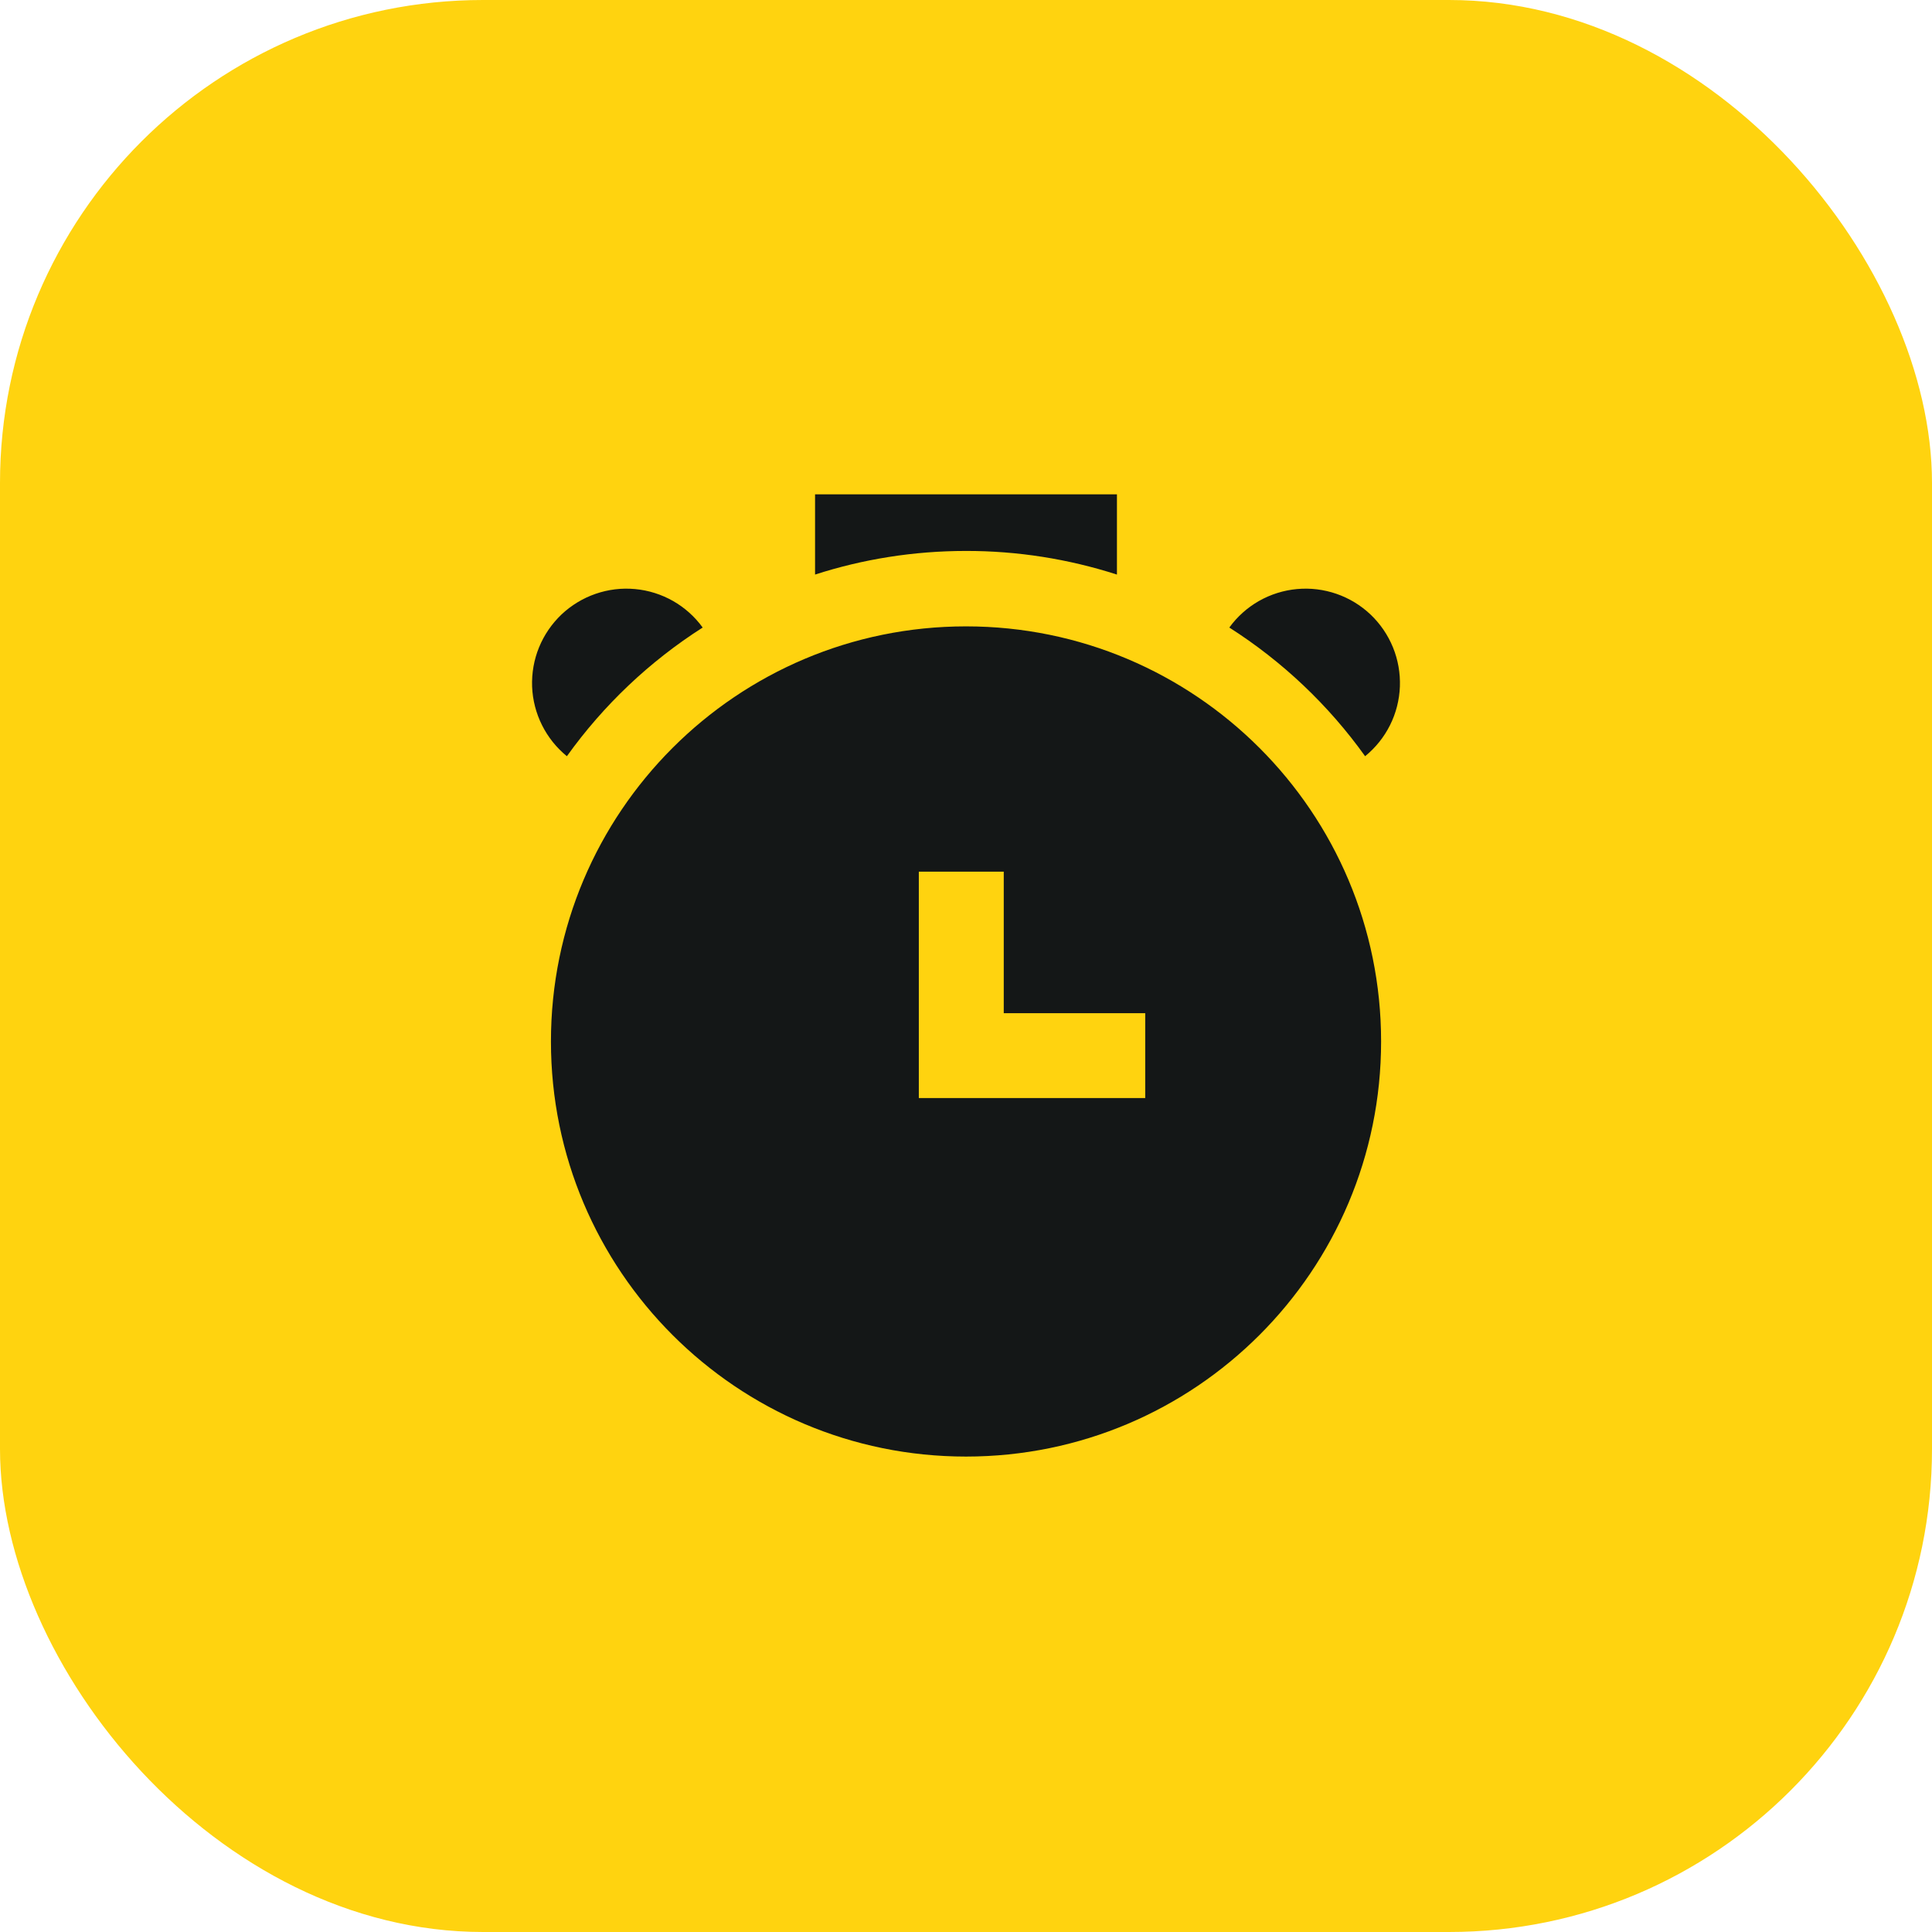
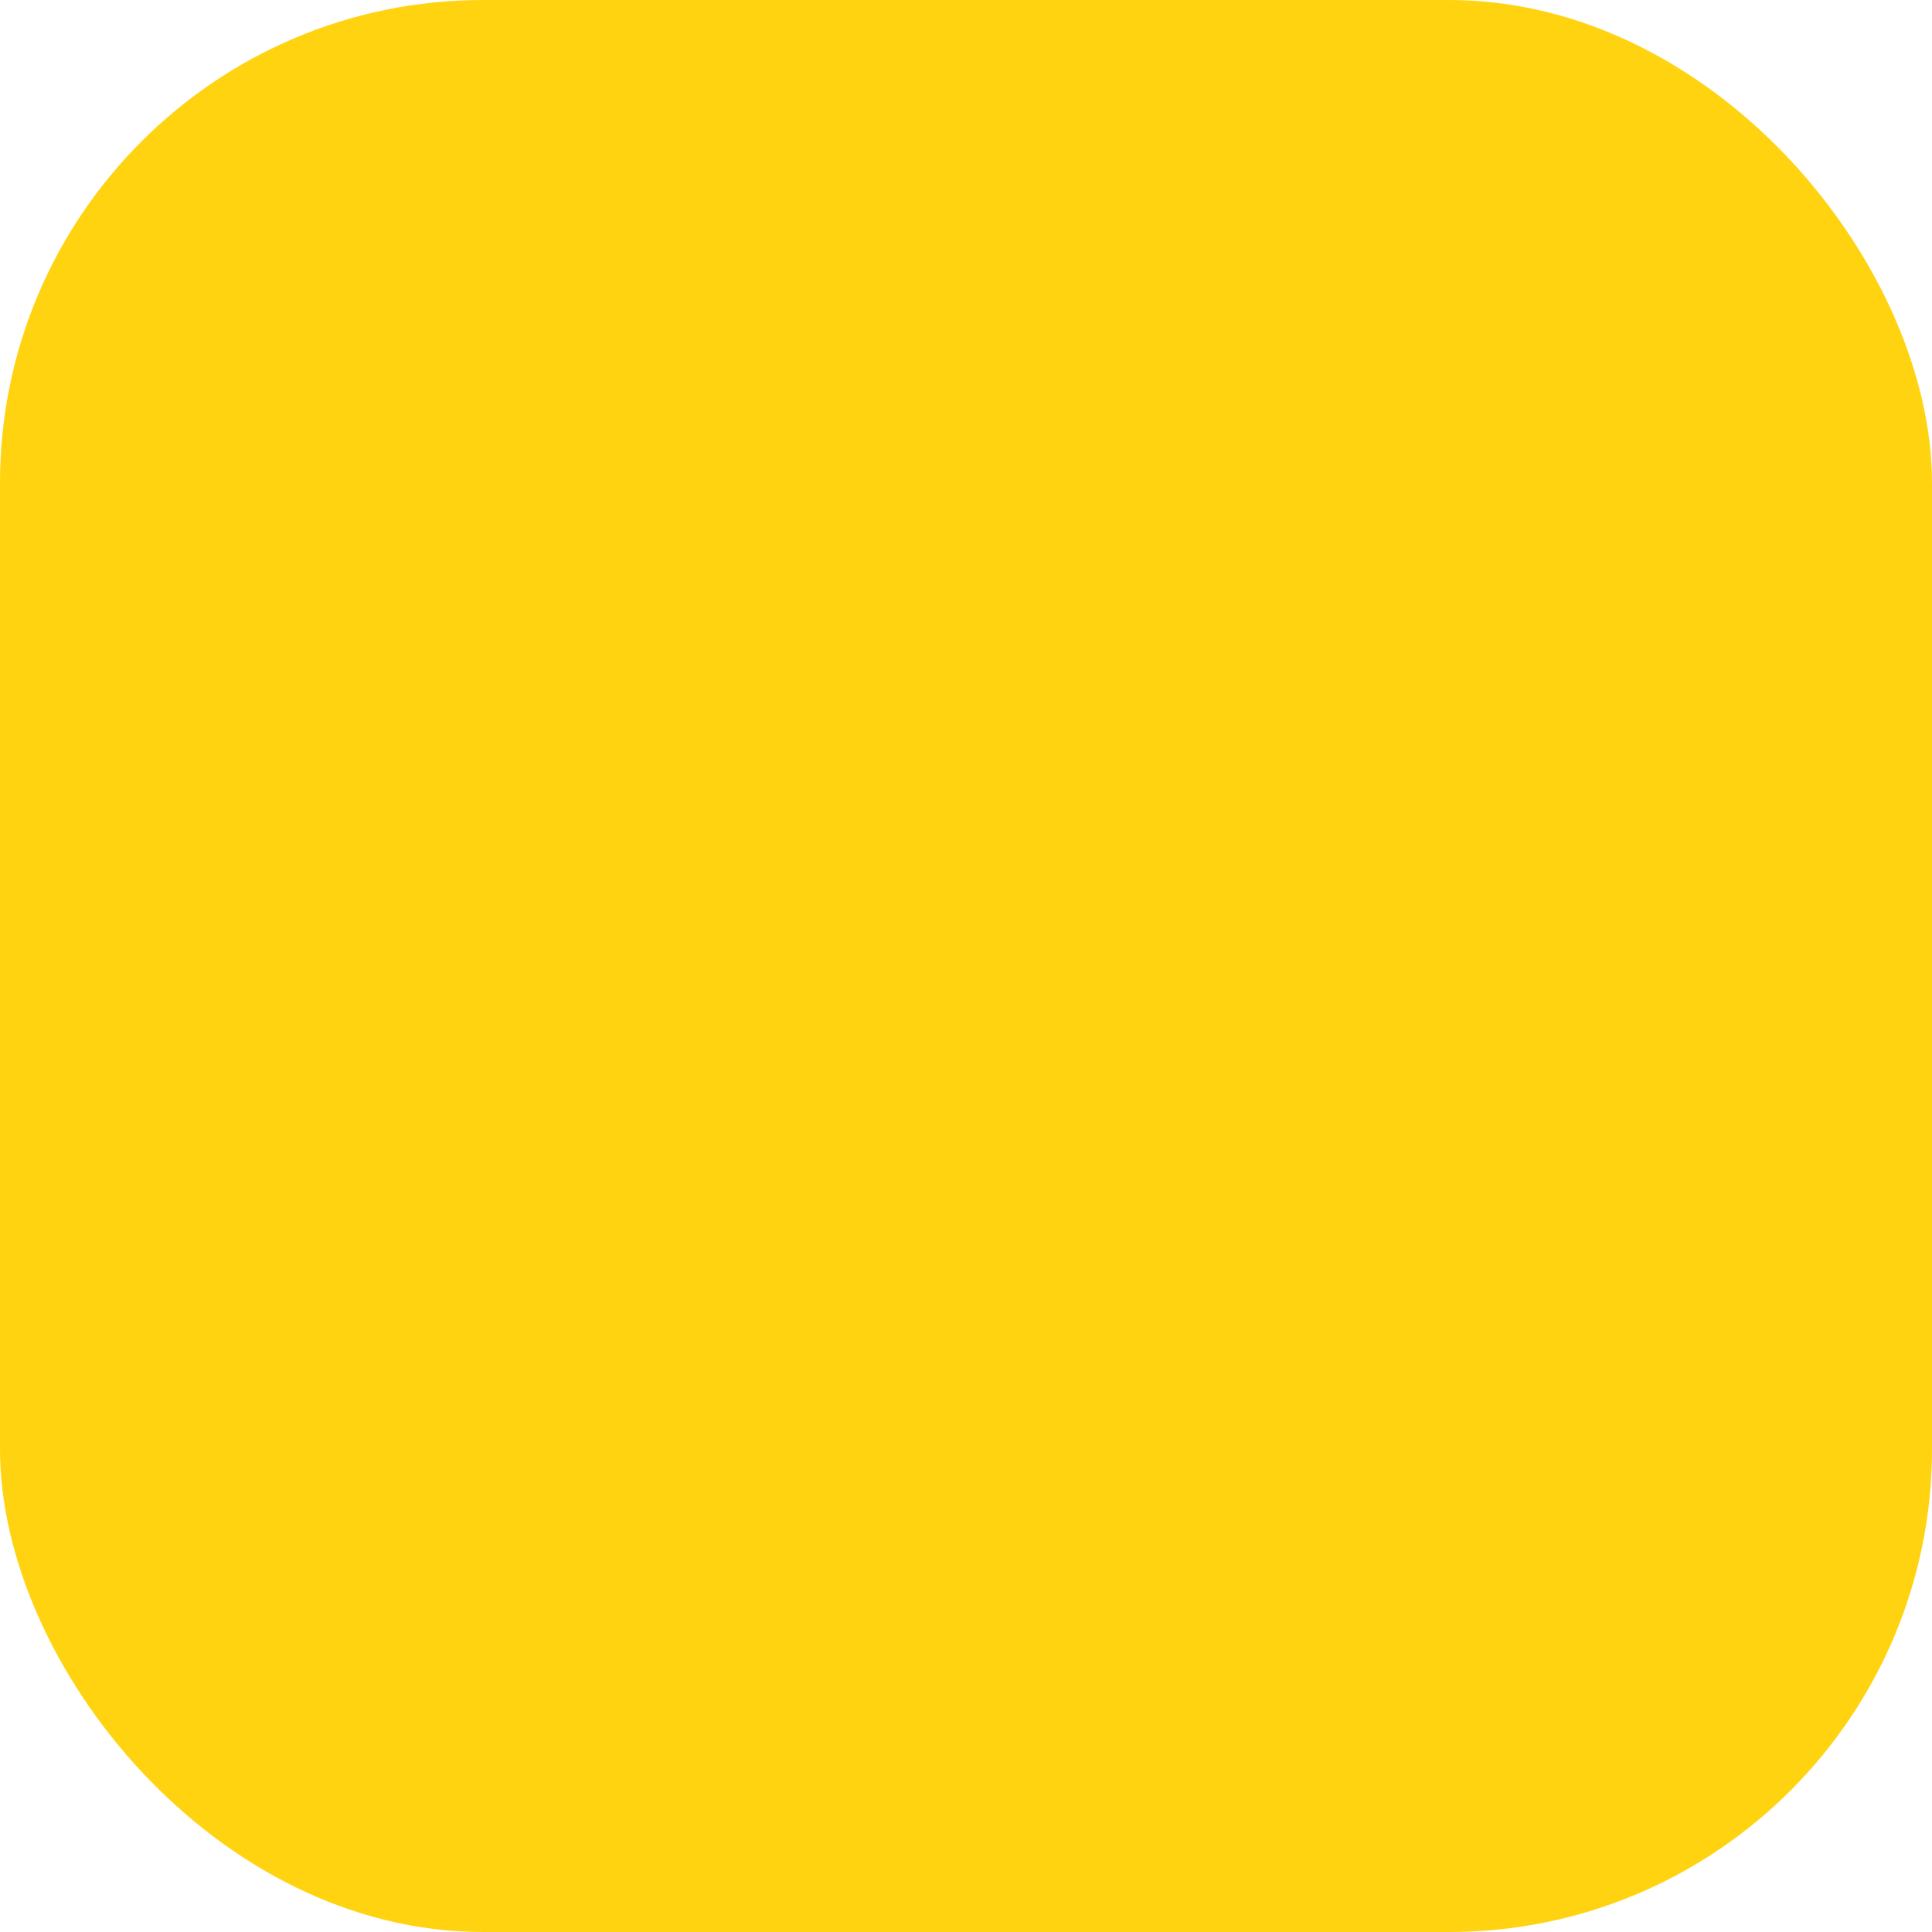
<svg xmlns="http://www.w3.org/2000/svg" width="48" height="48" viewBox="0 0 48 48" fill="none">
  <rect width="48" height="48" rx="12" fill="#FFD30F" />
-   <path d="M24 36.188C18.305 36.188 13.688 31.57 13.688 25.875C13.688 20.18 18.305 15.562 24 15.562C29.695 15.562 34.313 20.18 34.313 25.875C34.313 31.57 29.695 36.188 24 36.188ZM24.938 25.172V21.656H22.828V27.281H28.453V25.172H24.938ZM14.084 18.788C13.825 18.577 13.615 18.314 13.466 18.016C13.317 17.718 13.233 17.391 13.22 17.058C13.208 16.725 13.266 16.392 13.392 16.084C13.518 15.775 13.709 15.497 13.95 15.267C14.193 15.038 14.481 14.863 14.796 14.754C15.111 14.645 15.445 14.604 15.777 14.635C16.11 14.665 16.431 14.767 16.721 14.931C17.011 15.096 17.262 15.321 17.458 15.591C16.14 16.431 14.995 17.516 14.084 18.788ZM30.542 15.591C30.738 15.321 30.989 15.096 31.279 14.931C31.569 14.767 31.891 14.665 32.223 14.635C32.555 14.604 32.889 14.645 33.205 14.754C33.52 14.863 33.808 15.038 34.05 15.267C34.292 15.497 34.482 15.775 34.608 16.084C34.734 16.392 34.792 16.725 34.78 17.058C34.767 17.391 34.684 17.718 34.535 18.016C34.386 18.314 34.175 18.577 33.916 18.788C33.006 17.516 31.86 16.431 30.542 15.591ZM27.75 14.275C26.538 13.885 25.273 13.686 24 13.688C22.691 13.688 21.431 13.894 20.25 14.275V12.281H27.75V14.275Z" fill="#141717" />
</svg>